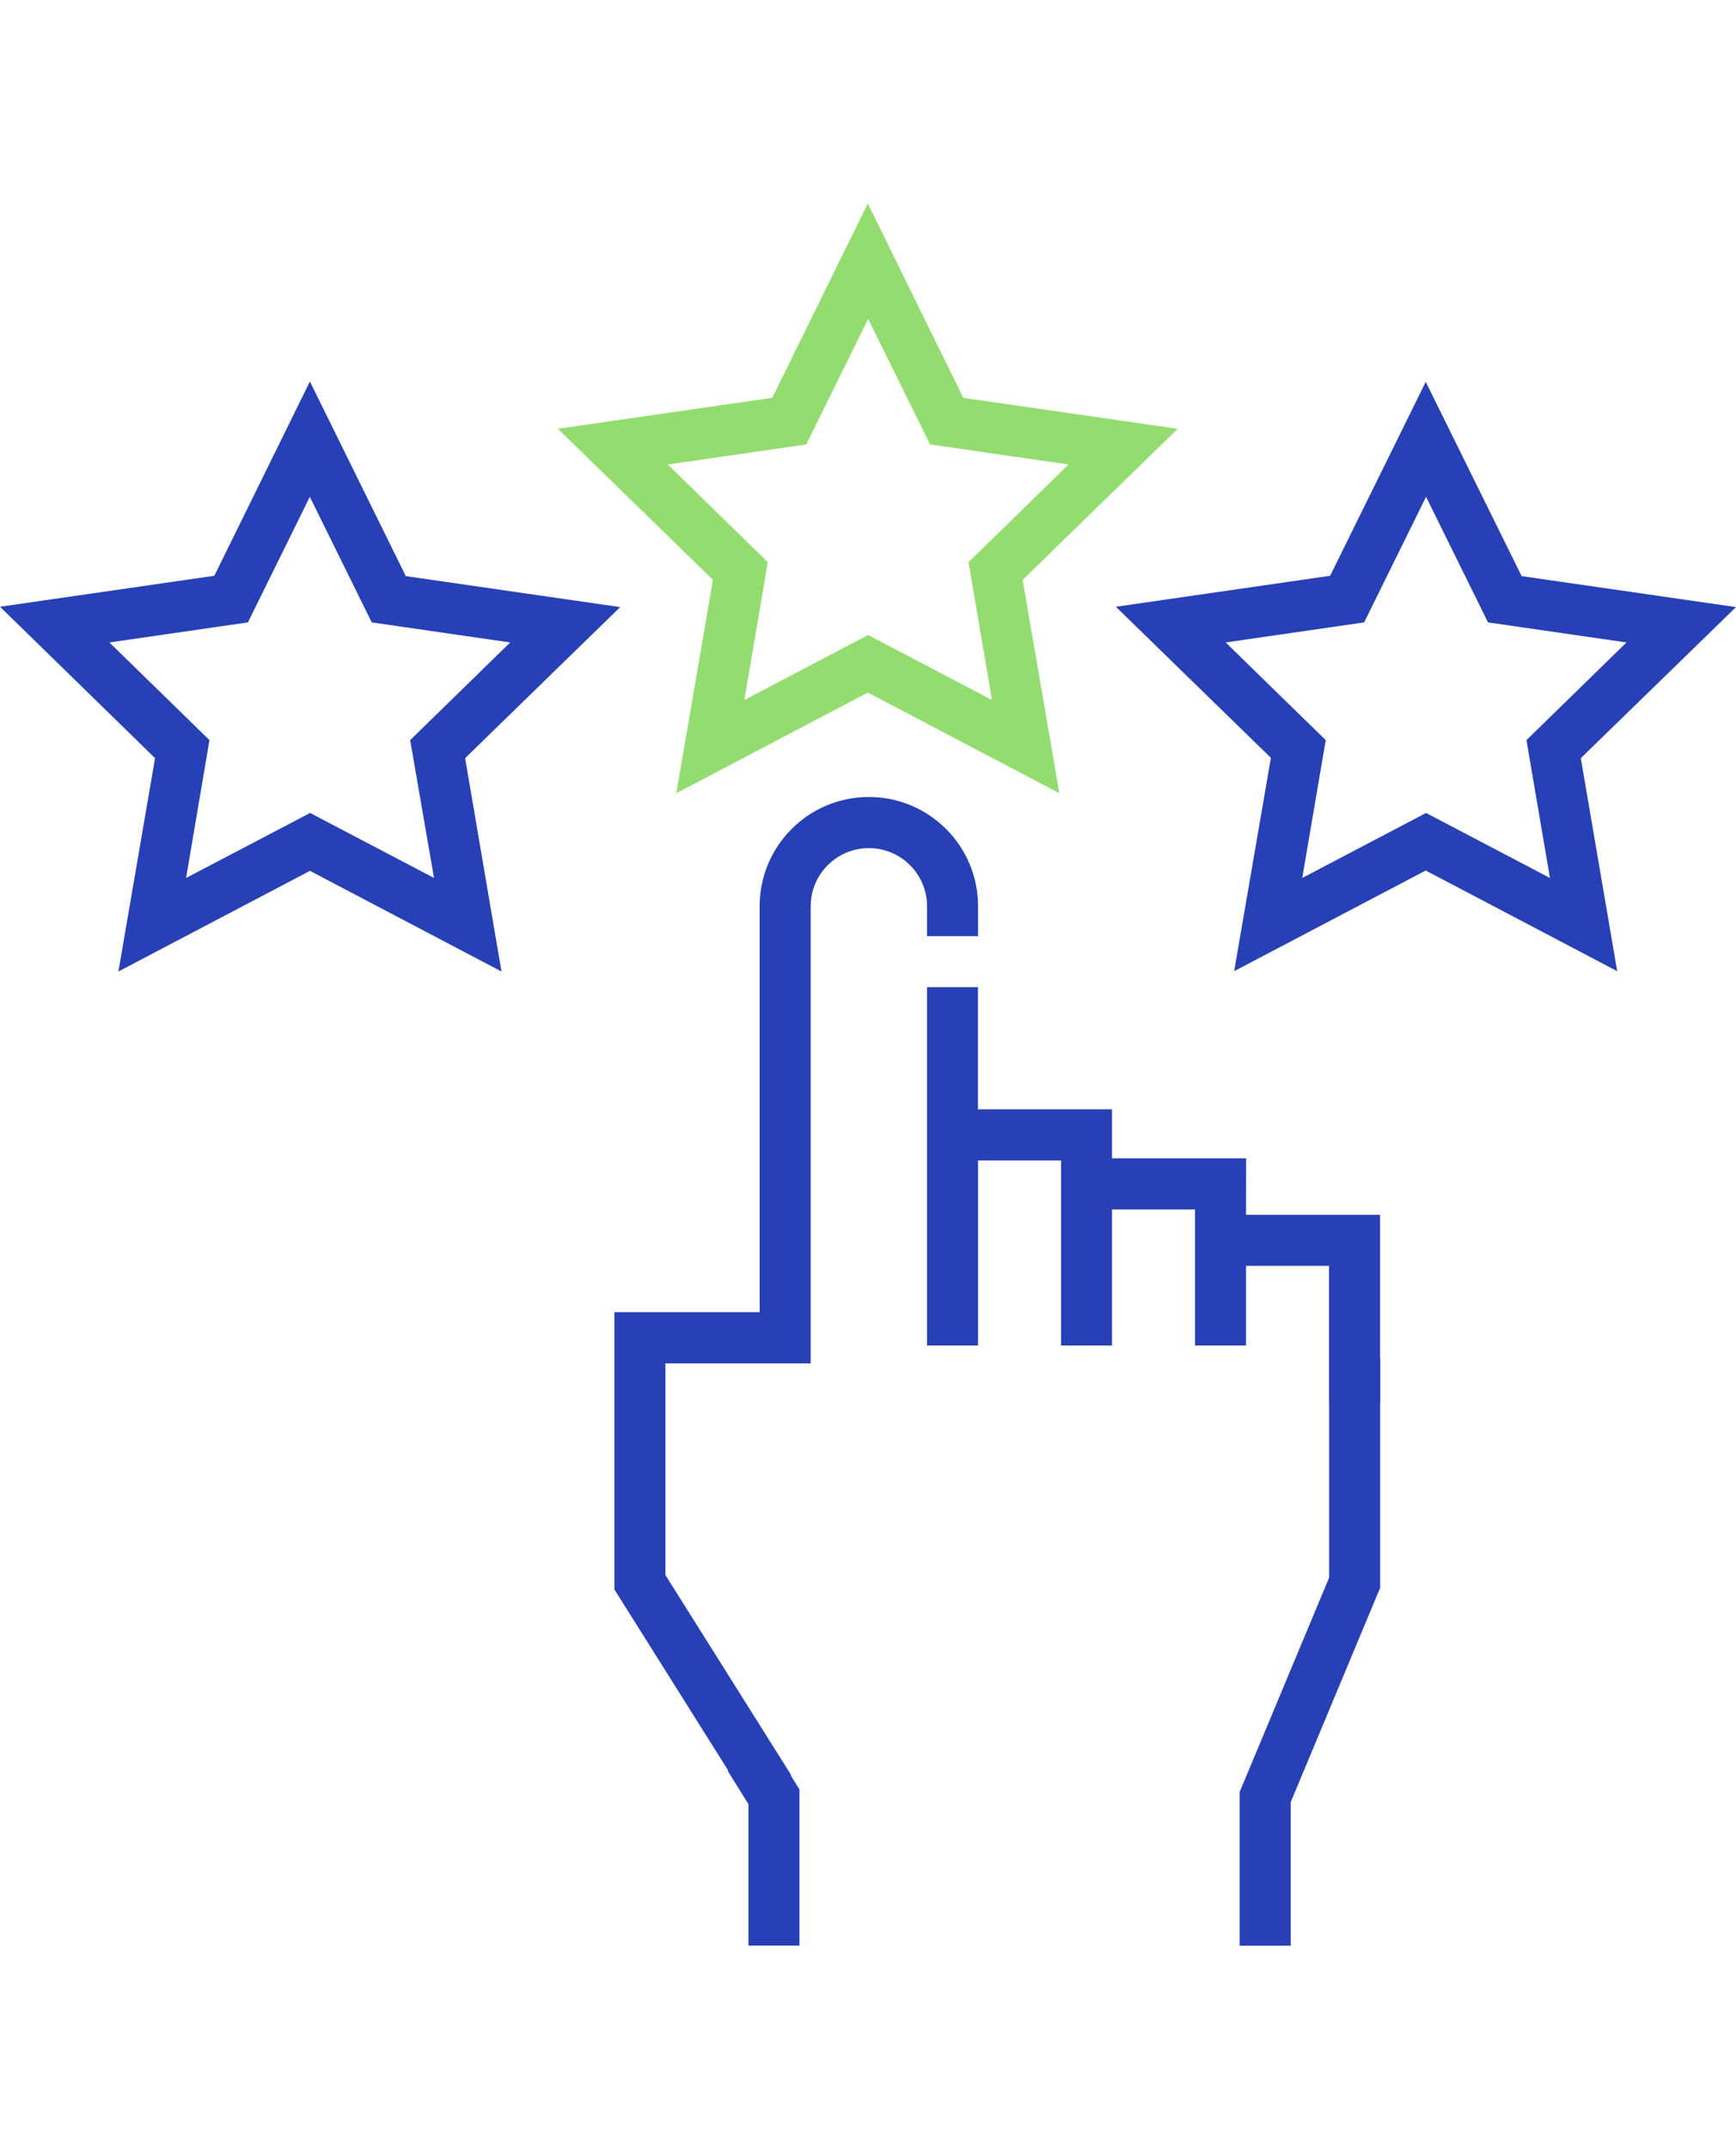
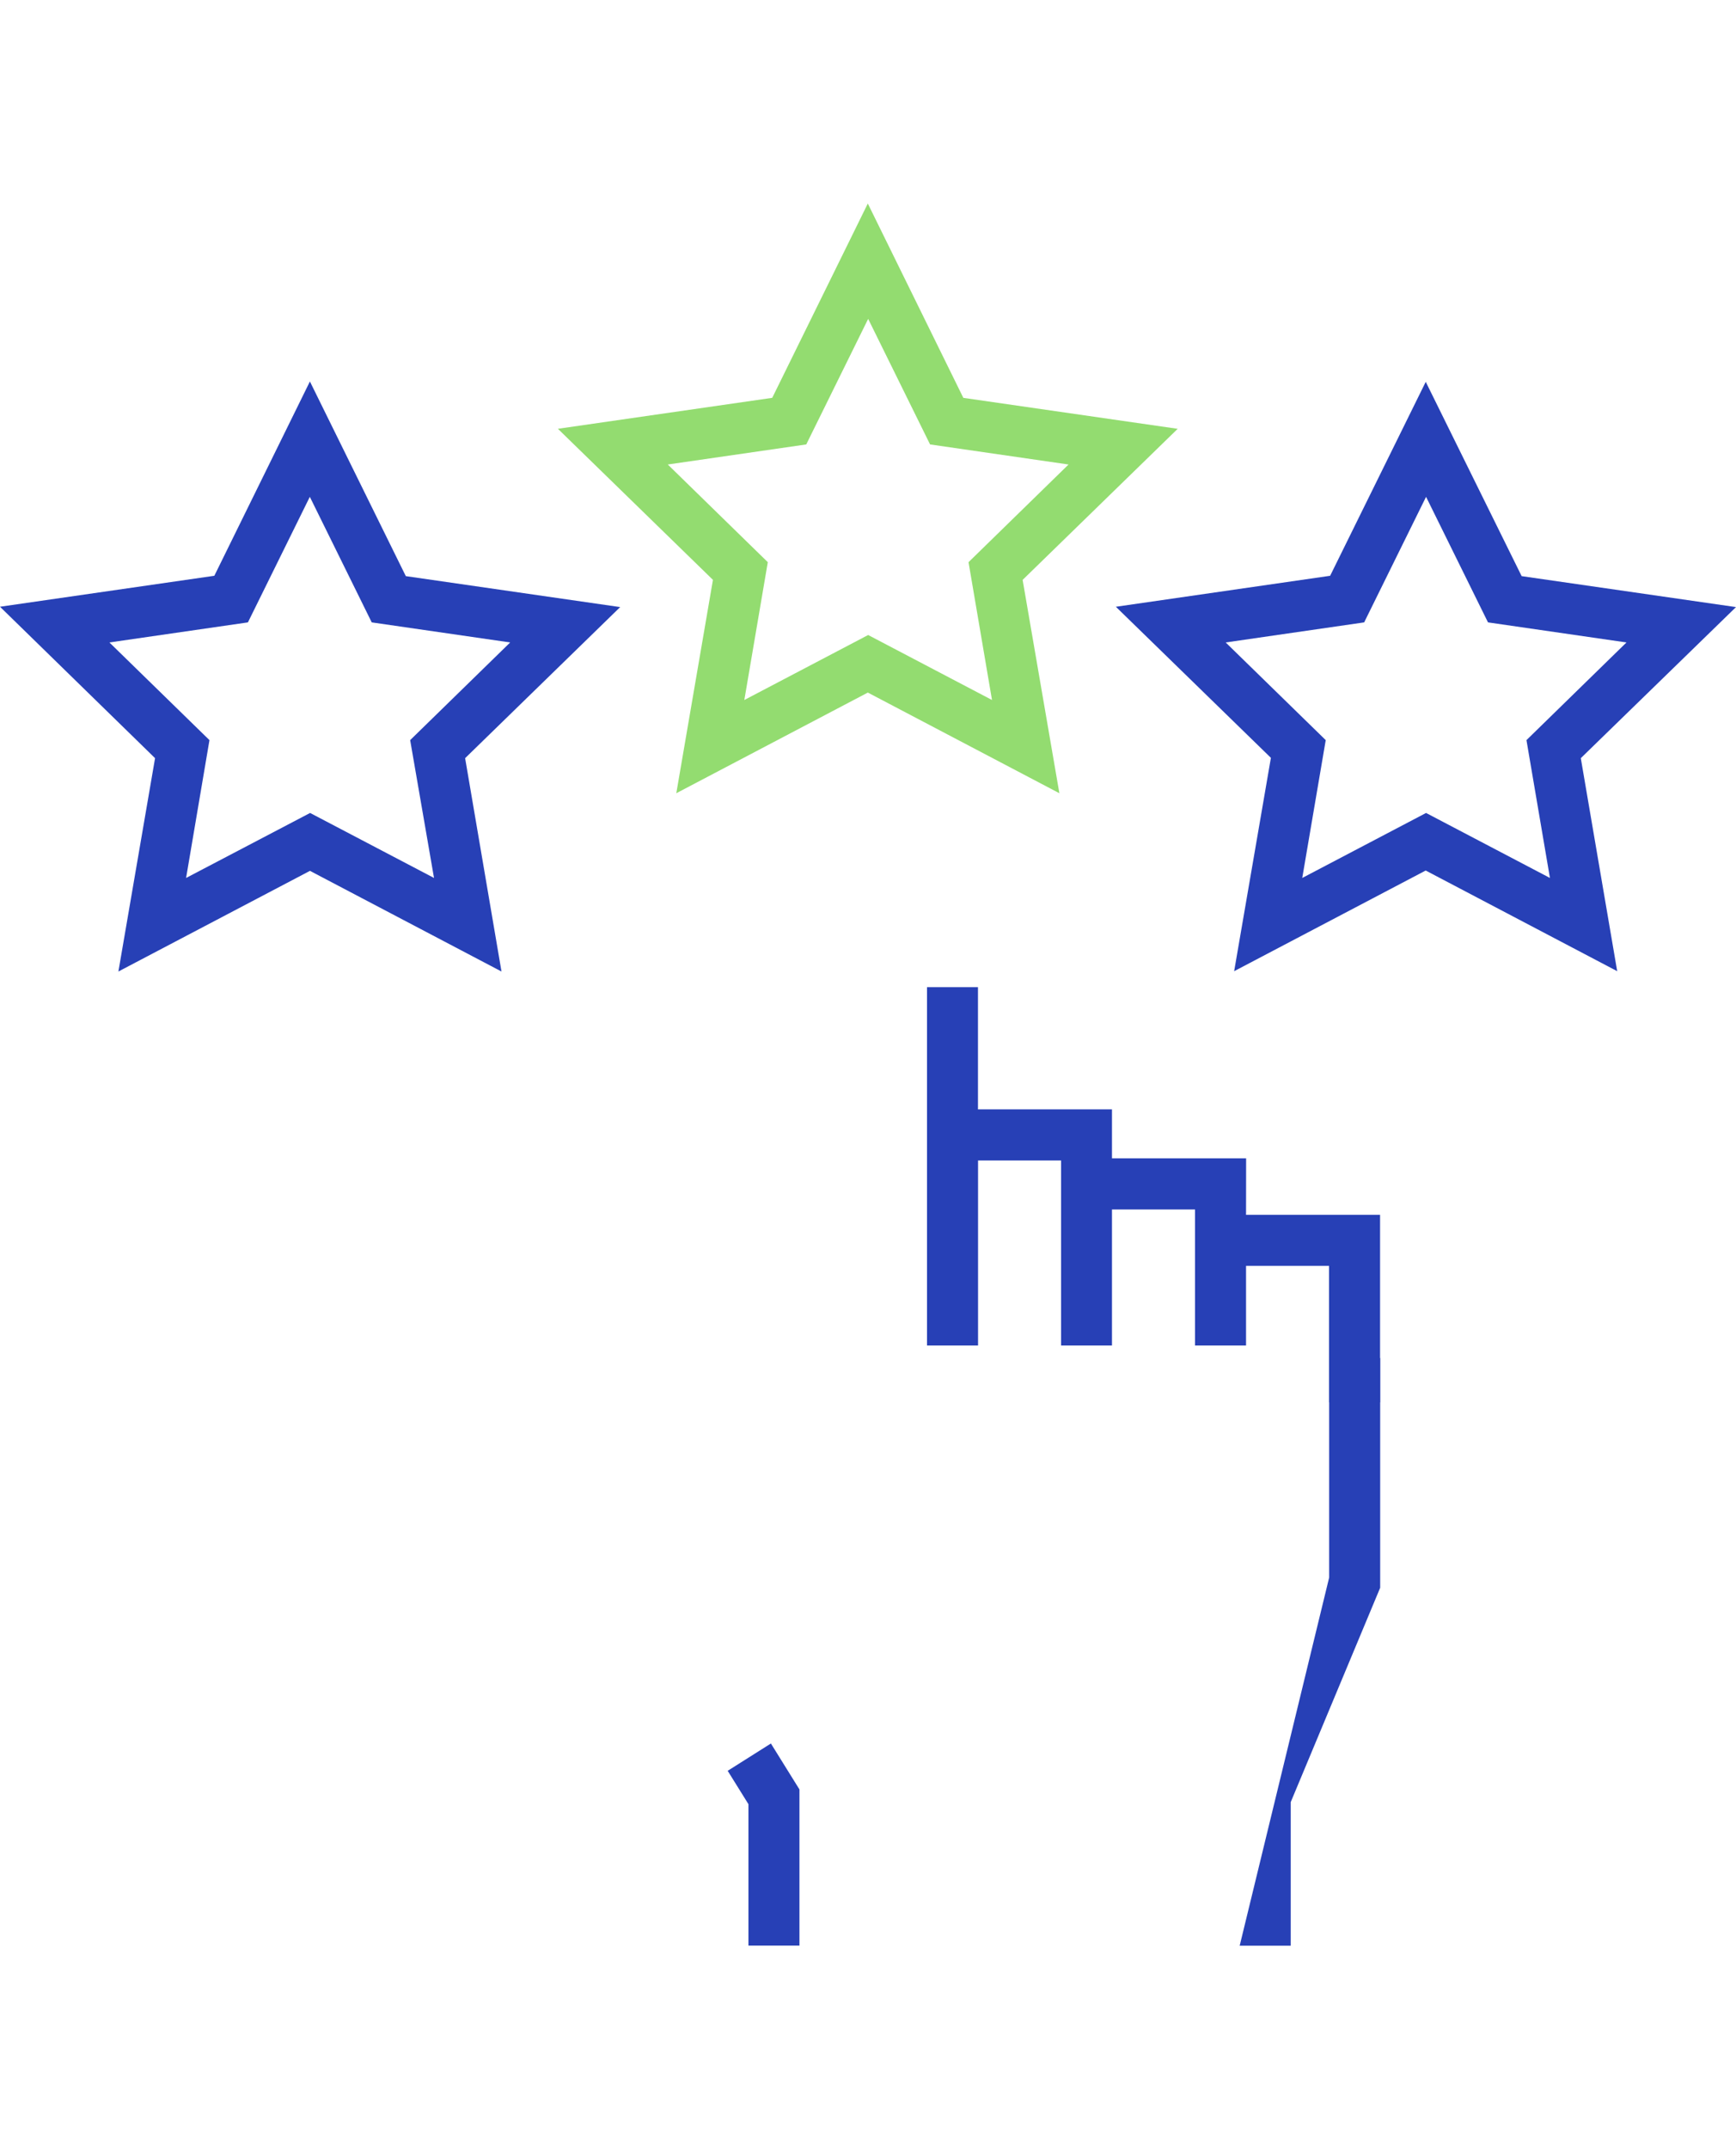
<svg xmlns="http://www.w3.org/2000/svg" version="1.1" x="0" y="0" width="63.826" height="79" viewBox="0, 0, 63.826, 79">
  <g id="Layer_1">
-     <path d="M48.868,57.986 L45.578,65.866 L45.578,71.519 L47.455,71.519 L47.455,66.241 L50.744,58.361 L50.744,49.919 L48.868,49.919 z" fill="#2740B6" id="Path_178" />
+     <path d="M48.868,57.986 L45.578,71.519 L47.455,71.519 L47.455,66.241 L50.744,58.361 L50.744,49.919 L48.868,49.919 z" fill="#2740B6" id="Path_178" />
    <path d="M26.754,65.09 L27.517,66.316 L27.517,71.516 L29.393,71.516 L29.393,65.775 L28.343,64.086 z" fill="#2740B6" id="Path_179" />
-     <path d="M34.083,34.41 L35.959,34.41 L35.959,33.31 C35.959,31.093 34.162,29.295 31.944,29.295 C29.727,29.295 27.929,31.093 27.929,33.31 L27.929,48.232 L22.589,48.232 L22.589,58.424 L27.504,66.241 L29.092,65.253 L24.465,57.894 L24.465,50.114 L29.806,50.114 L29.806,33.314 C29.806,32.133 30.764,31.175 31.945,31.175 C33.127,31.175 34.084,32.133 34.084,33.314 z" fill="#2740B6" id="Path_180" />
    <path d="M45.815,42.577 L40.883,42.577 L40.883,40.777 L35.956,40.777 L35.956,36.286 L34.083,36.286 L34.083,49.457 L35.959,49.457 L35.959,42.657 L39.012,42.657 L39.012,49.457 L40.883,49.457 L40.883,44.457 L43.936,44.457 L43.936,49.457 L45.812,49.457 L45.812,46.53 L48.863,46.53 L48.863,51.546 L50.74,51.546 L50.74,44.654 L45.812,44.654 z" fill="#2740B6" id="Path_181" />
    <path d="M17.101,27.868 L22.801,22.315 L14.92,21.177 L11.394,14.022 L7.88,21.164 L0,22.302 L5.701,27.868 L4.353,35.71 L11.396,32.01 L18.438,35.71 z M11.401,29.882 L6.842,32.271 L7.701,27.205 L4.023,23.615 L9.115,22.877 L11.391,18.262 L13.667,22.877 L18.757,23.615 L15.08,27.205 L15.957,32.271 z" fill="#2740B6" id="Path_182" />
    <path d="M24.865,29.157 L31.907,25.457 L38.949,29.157 L37.598,21.315 L43.299,15.762 L35.418,14.624 L31.906,7.481 L28.392,14.623 L20.512,15.761 L26.212,21.314 z M24.552,17.074 L29.643,16.336 L31.919,11.721 L34.195,16.336 L39.286,17.074 L35.609,20.664 L36.472,25.73 L31.919,23.341 L27.366,25.73 L28.229,20.664 z" fill="#93DC70" id="Path_183" />
    <path d="M63.826,22.315 L55.945,21.177 L52.419,14.035 L48.904,21.164 L41.026,22.303 L46.726,27.856 L45.375,35.698 L52.417,31.998 L59.458,35.698 L58.12,27.868 z M52.431,29.882 L47.879,32.271 L48.742,27.205 L45.064,23.615 L50.155,22.877 L52.431,18.262 L54.708,22.877 L59.799,23.615 L56.122,27.205 L56.985,32.271 z" fill="#2740B6" id="Path_184" />
  </g>
</svg>